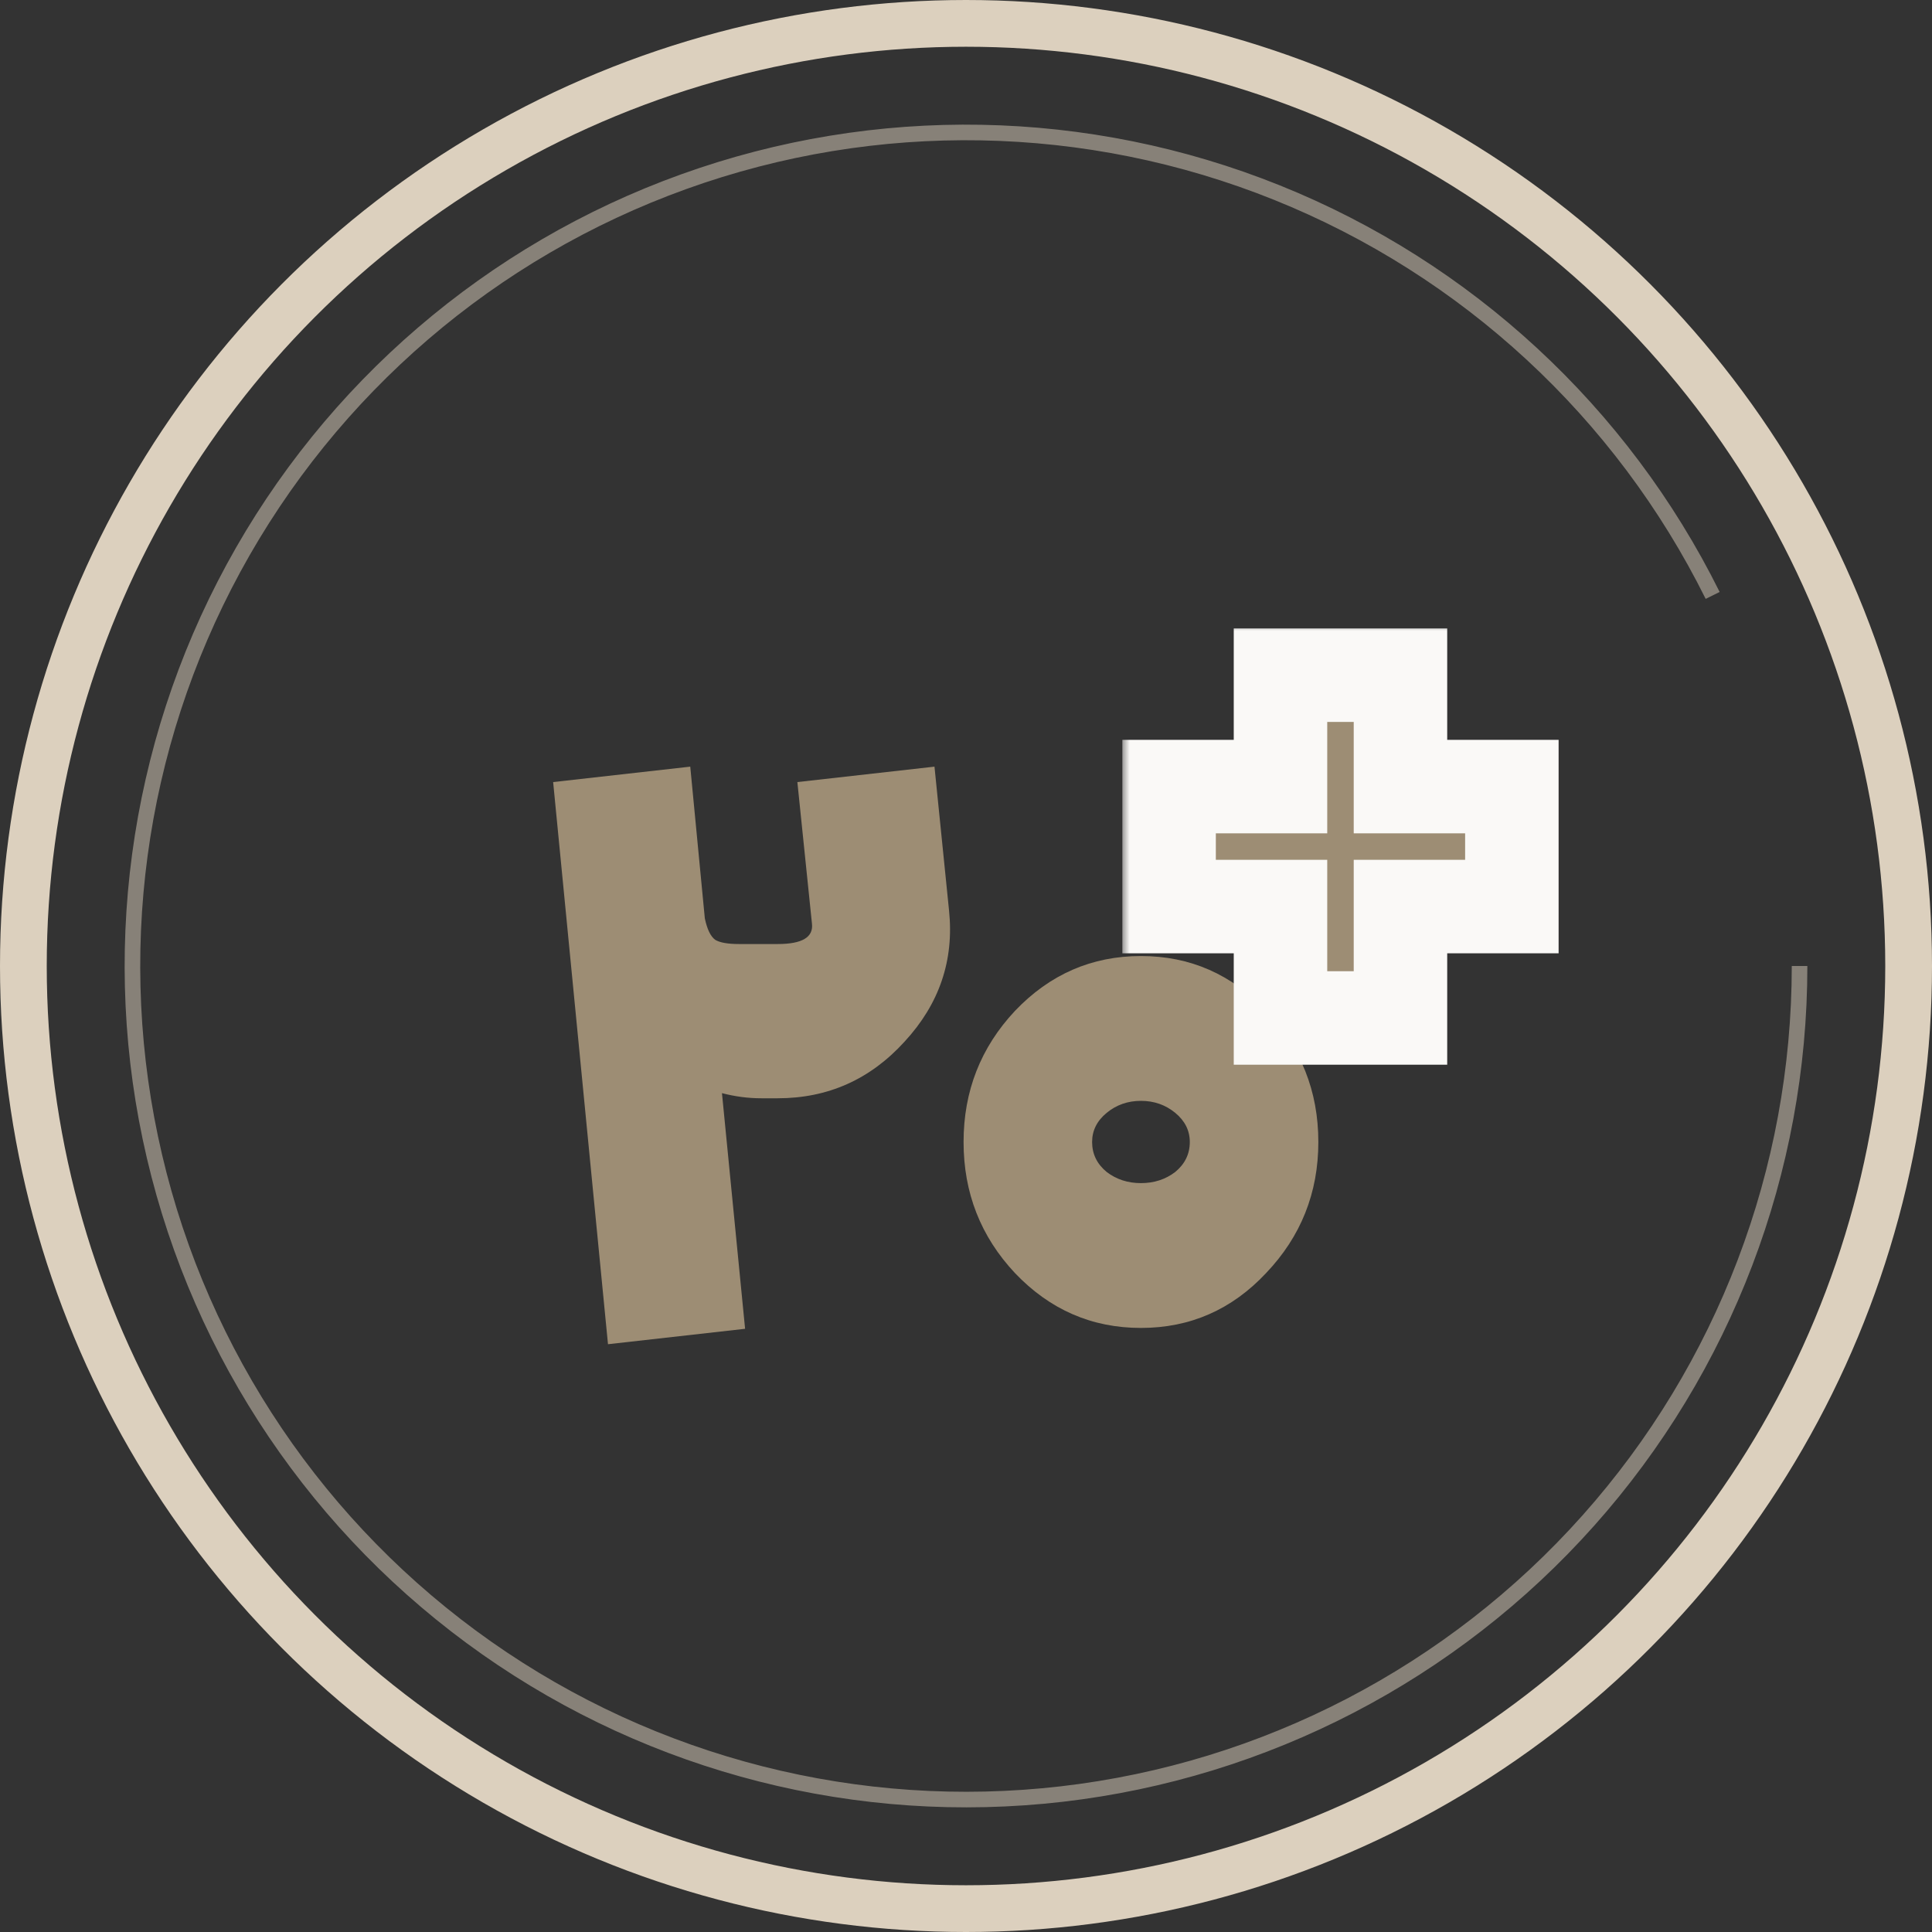
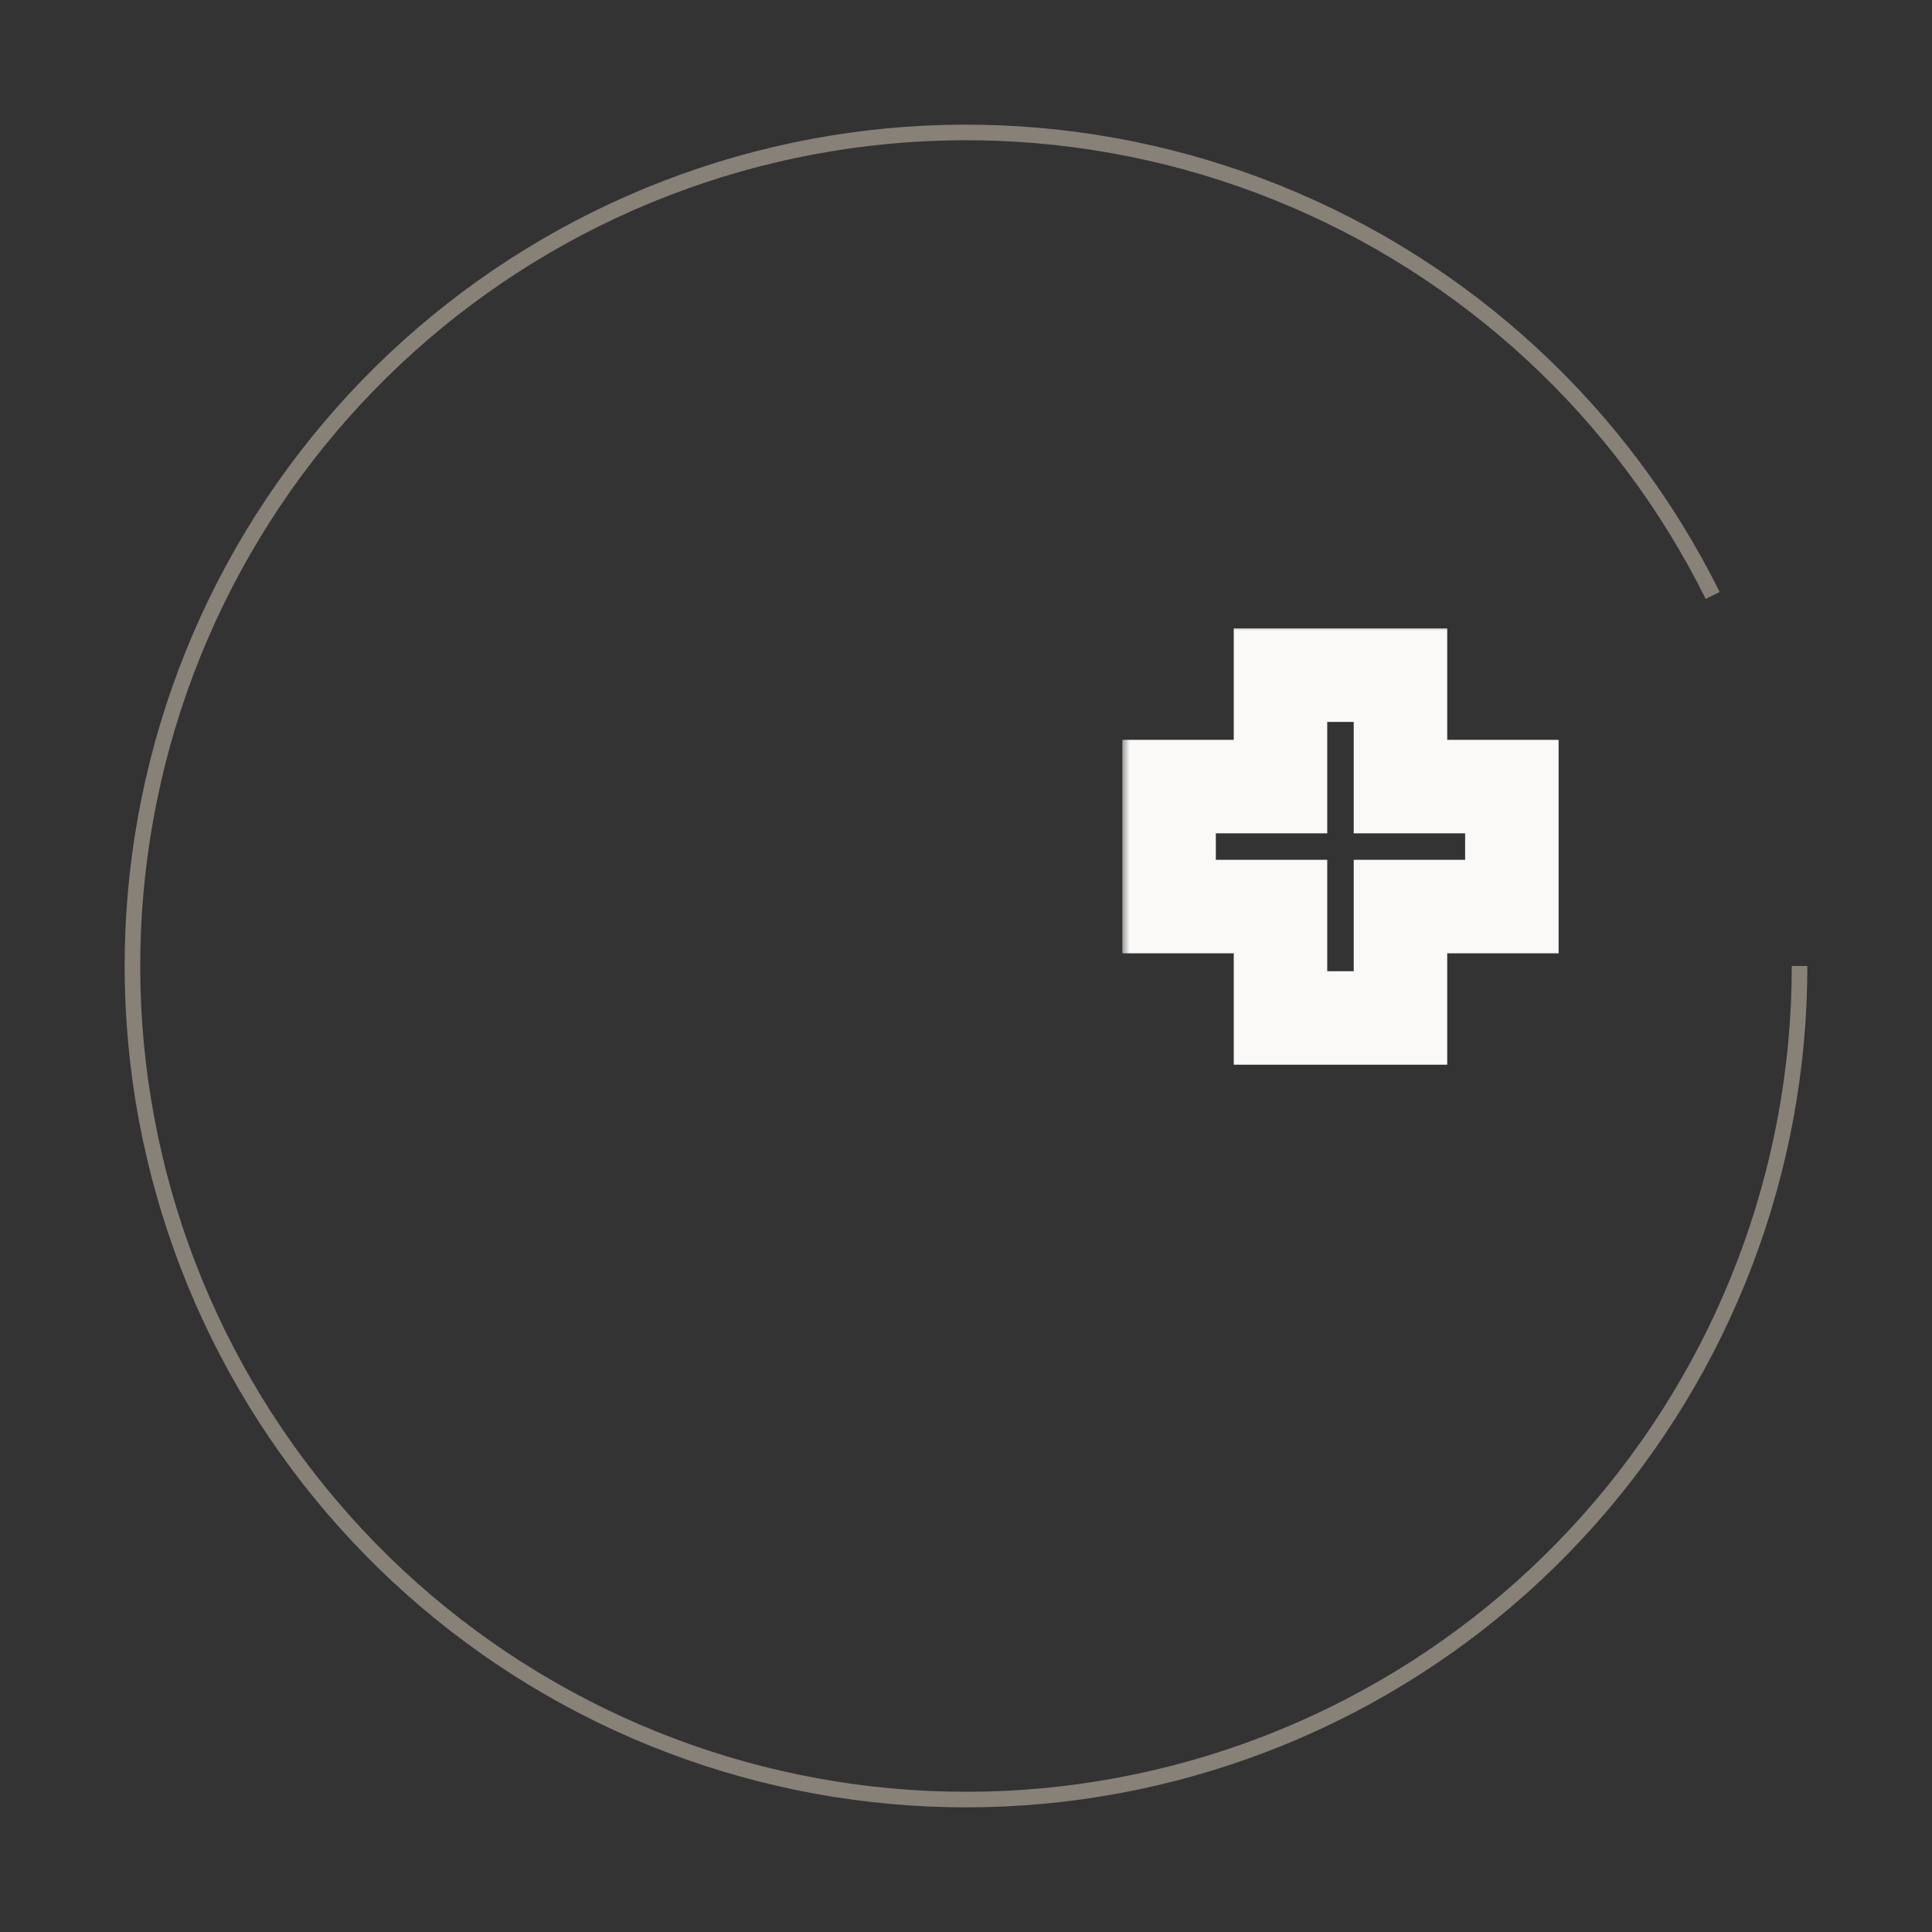
<svg xmlns="http://www.w3.org/2000/svg" width="124" height="124" viewBox="0 0 124 124" fill="none">
  <rect x="0" y="0" width="124" height="124" fill="#333333" stroke="none" />
-   <circle cx="62" cy="62" r="60.5" stroke="#DCD0BE" stroke-width="3" />
  <path opacity="0.5" d="M115.5 62C115.5 75.124 110.676 87.791 101.945 97.59C93.214 107.389 81.186 113.637 68.148 115.146C55.111 116.654 41.974 113.317 31.236 105.77C20.499 98.223 12.91 86.993 9.913 74.215C6.917 61.437 8.721 48.004 14.984 36.47C21.247 24.936 31.531 16.107 43.88 11.662C56.229 7.217 69.781 7.466 81.958 12.362C94.135 17.258 104.087 26.459 109.922 38.215" stroke="#DCD0BE" />
-   <path d="M60.912 58.445C61.242 61.635 60.289 64.44 58.052 66.86C55.852 69.28 53.139 70.49 49.912 70.49H48.867C48.024 70.49 47.18 70.38 46.337 70.16L47.822 85.285L39.022 86.275L35.502 50.195L44.302 49.205L45.237 58.94C45.384 59.637 45.604 60.095 45.897 60.315C46.19 60.498 46.704 60.59 47.437 60.59H49.912C51.489 60.59 52.222 60.15 52.112 59.27L51.177 50.195L59.977 49.205L60.912 58.445ZM81.259 64.88C83.495 67.227 84.614 70.032 84.614 73.295C84.614 76.558 83.495 79.363 81.259 81.71C79.059 84.057 76.382 85.23 73.229 85.23C70.075 85.23 67.38 84.057 65.144 81.71C62.944 79.363 61.844 76.558 61.844 73.295C61.844 70.032 62.944 67.227 65.144 64.88C67.38 62.533 70.075 61.36 73.229 61.36C76.382 61.36 79.059 62.533 81.259 64.88ZM76.364 73.295C76.364 72.562 76.052 71.938 75.429 71.425C74.805 70.912 74.072 70.655 73.229 70.655C72.385 70.655 71.652 70.912 71.029 71.425C70.405 71.938 70.094 72.562 70.094 73.295C70.094 74.065 70.405 74.707 71.029 75.22C71.652 75.697 72.385 75.935 73.229 75.935C74.072 75.935 74.805 75.697 75.429 75.22C76.052 74.707 76.364 74.065 76.364 73.295Z" fill="#9D8D74" />
  <mask id="path-4-outside-1_41_6" maskUnits="userSpaceOnUse" x="72" y="40" width="29" height="29" fill="black">
    <rect fill="white" x="72" y="40" width="29" height="29" />
    <path d="M97.035 50.485V58.185H89.885V65.335H82.185V58.185H75.035V50.485H82.185V43.335H89.885V50.485H97.035Z" />
  </mask>
-   <path d="M97.035 50.485V58.185H89.885V65.335H82.185V58.185H75.035V50.485H82.185V43.335H89.885V50.485H97.035Z" fill="#9D8D74" />
  <path d="M97.035 50.485H100.035V47.485H97.035V50.485ZM97.035 58.185V61.185H100.035V58.185H97.035ZM89.885 58.185V55.185H86.885V58.185H89.885ZM89.885 65.335V68.335H92.885V65.335H89.885ZM82.185 65.335H79.185V68.335H82.185V65.335ZM82.185 58.185H85.185V55.185H82.185V58.185ZM75.035 58.185H72.035V61.185H75.035V58.185ZM75.035 50.485V47.485H72.035V50.485H75.035ZM82.185 50.485V53.485H85.185V50.485H82.185ZM82.185 43.335V40.335H79.185V43.335H82.185ZM89.885 43.335H92.885V40.335H89.885V43.335ZM89.885 50.485H86.885V53.485H89.885V50.485ZM97.035 50.485H94.035V58.185H97.035H100.035V50.485H97.035ZM97.035 58.185V55.185H89.885V58.185V61.185H97.035V58.185ZM89.885 58.185H86.885V65.335H89.885H92.885V58.185H89.885ZM89.885 65.335V62.335H82.185V65.335V68.335H89.885V65.335ZM82.185 65.335H85.185V58.185H82.185H79.185V65.335H82.185ZM82.185 58.185V55.185H75.035V58.185V61.185H82.185V58.185ZM75.035 58.185H78.035V50.485H75.035H72.035V58.185H75.035ZM75.035 50.485V53.485H82.185V50.485V47.485H75.035V50.485ZM82.185 50.485H85.185V43.335H82.185H79.185V50.485H82.185ZM82.185 43.335V46.335H89.885V43.335V40.335H82.185V43.335ZM89.885 43.335H86.885V50.485H89.885H92.885V43.335H89.885ZM89.885 50.485V53.485H97.035V50.485V47.485H89.885V50.485Z" fill="#FAF9F7" mask="url(#path-4-outside-1_41_6)" />
</svg>